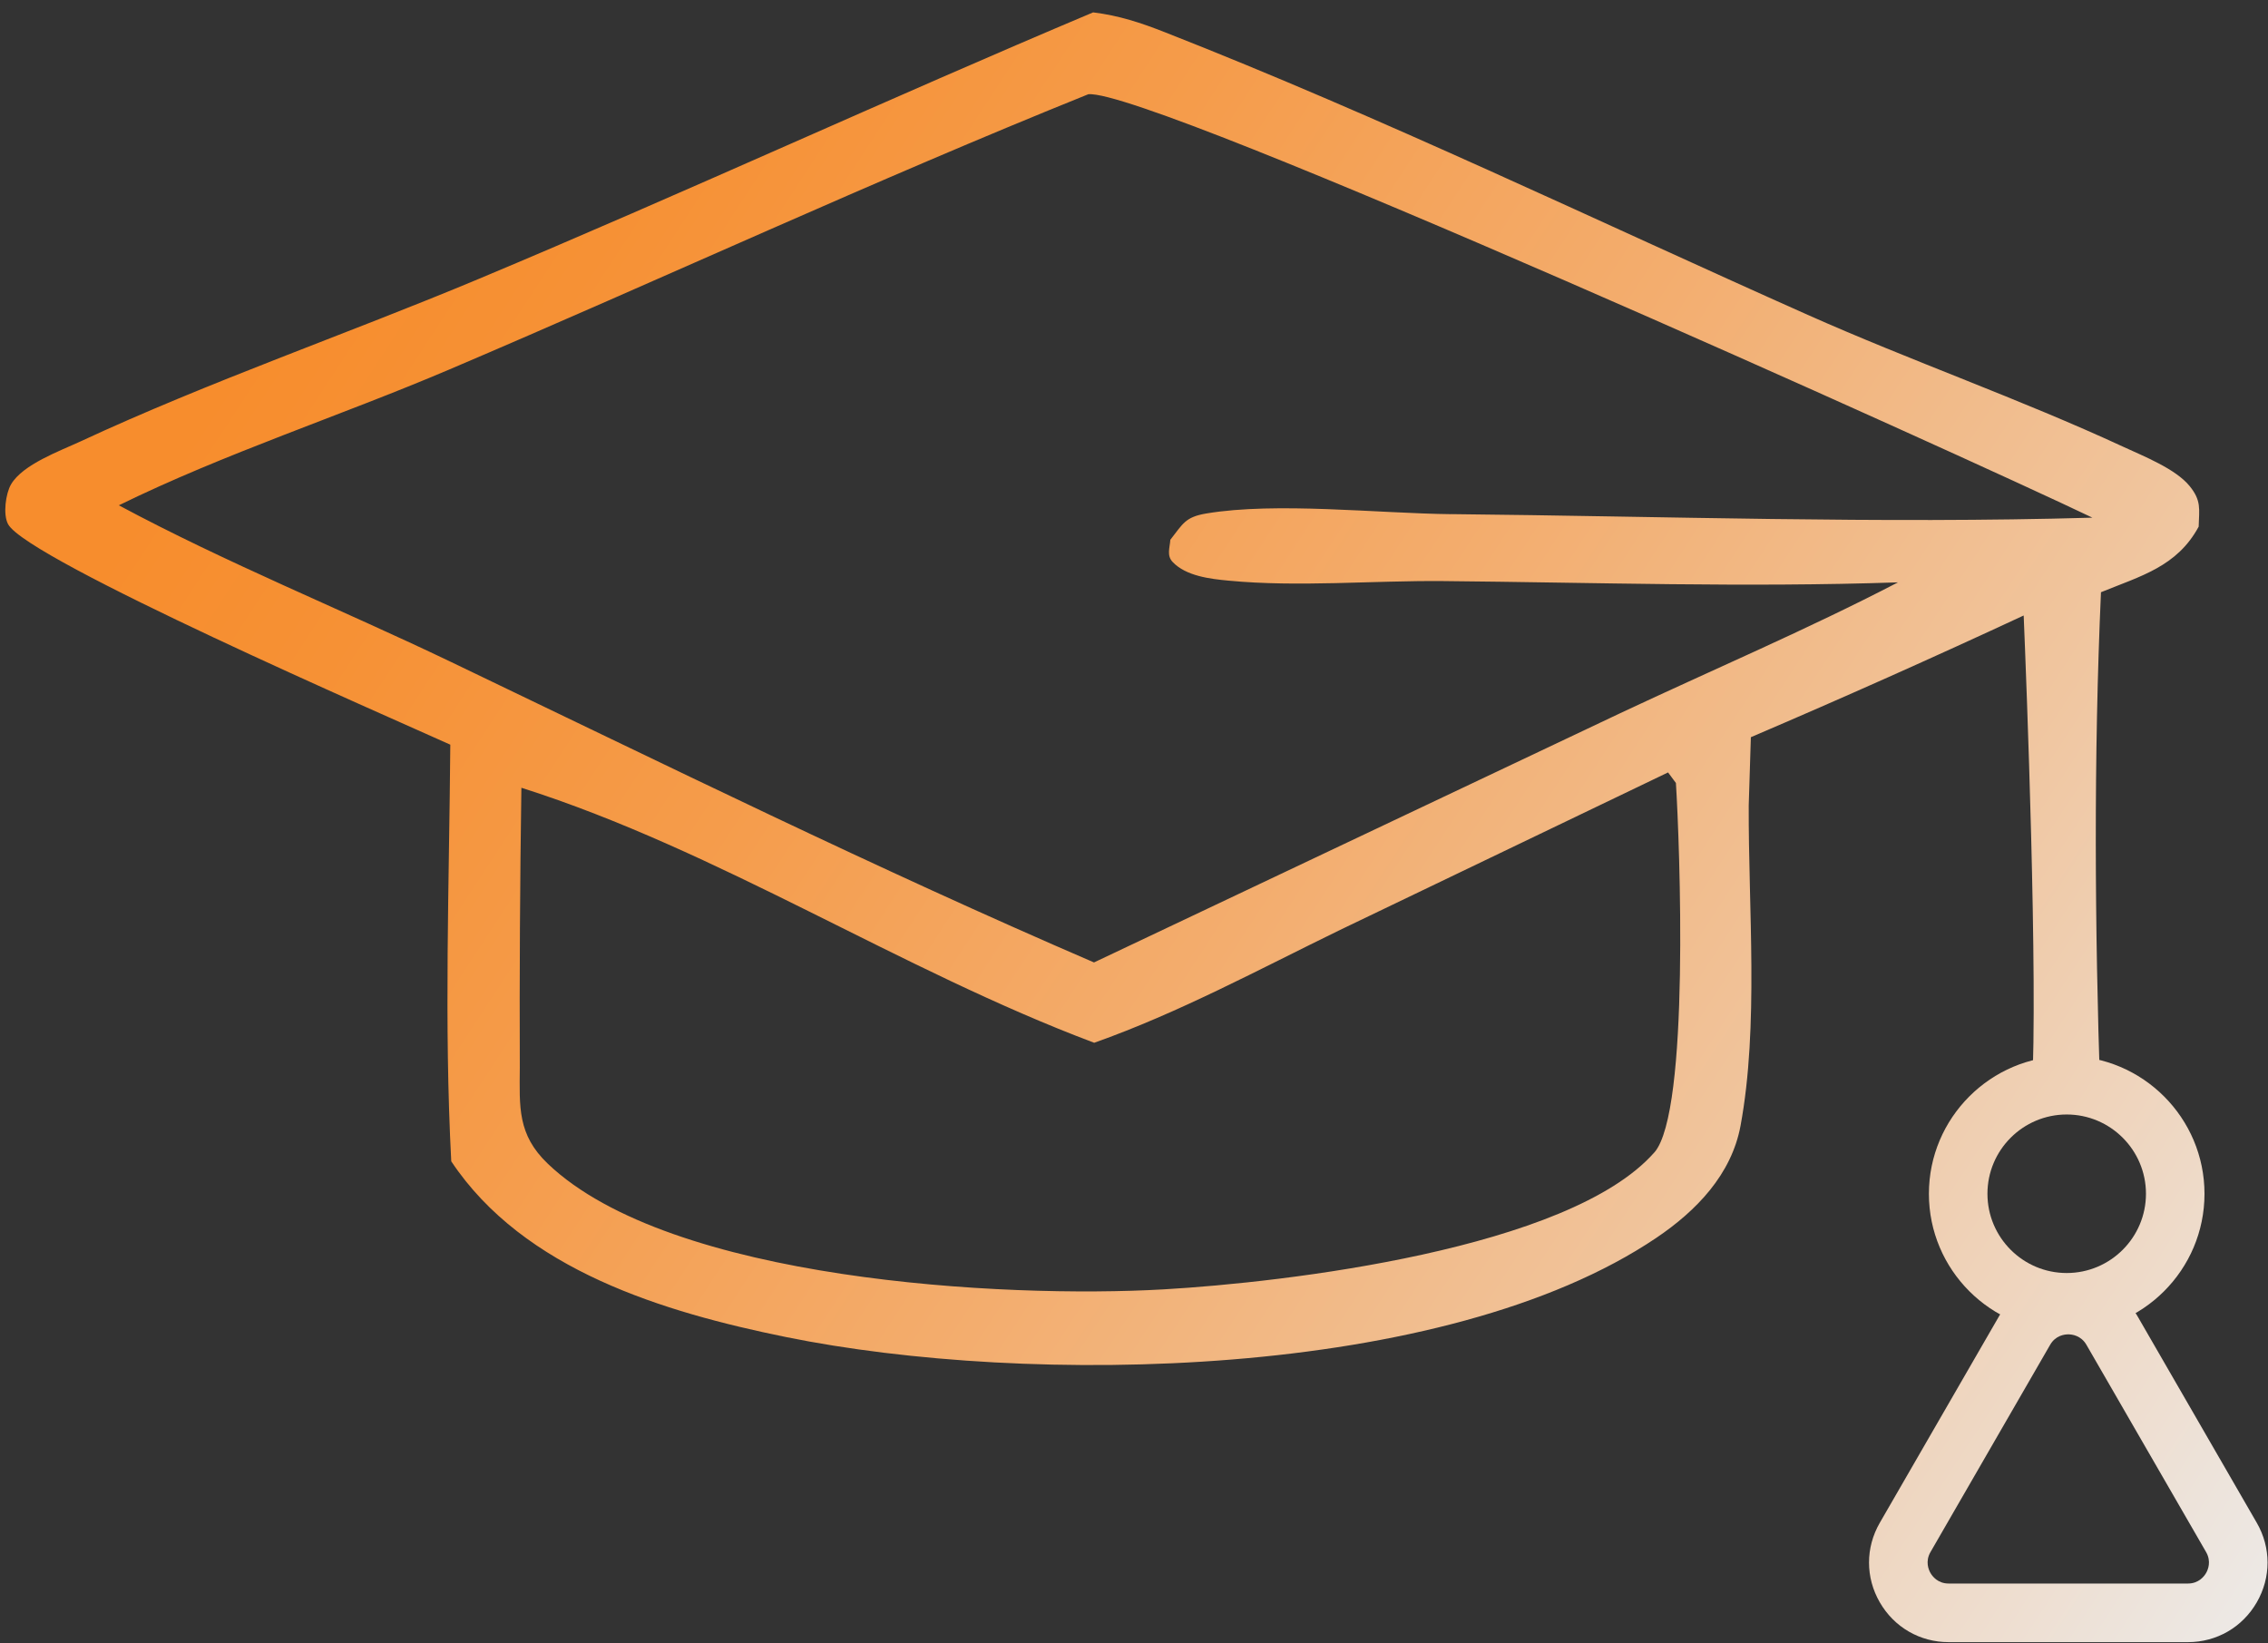
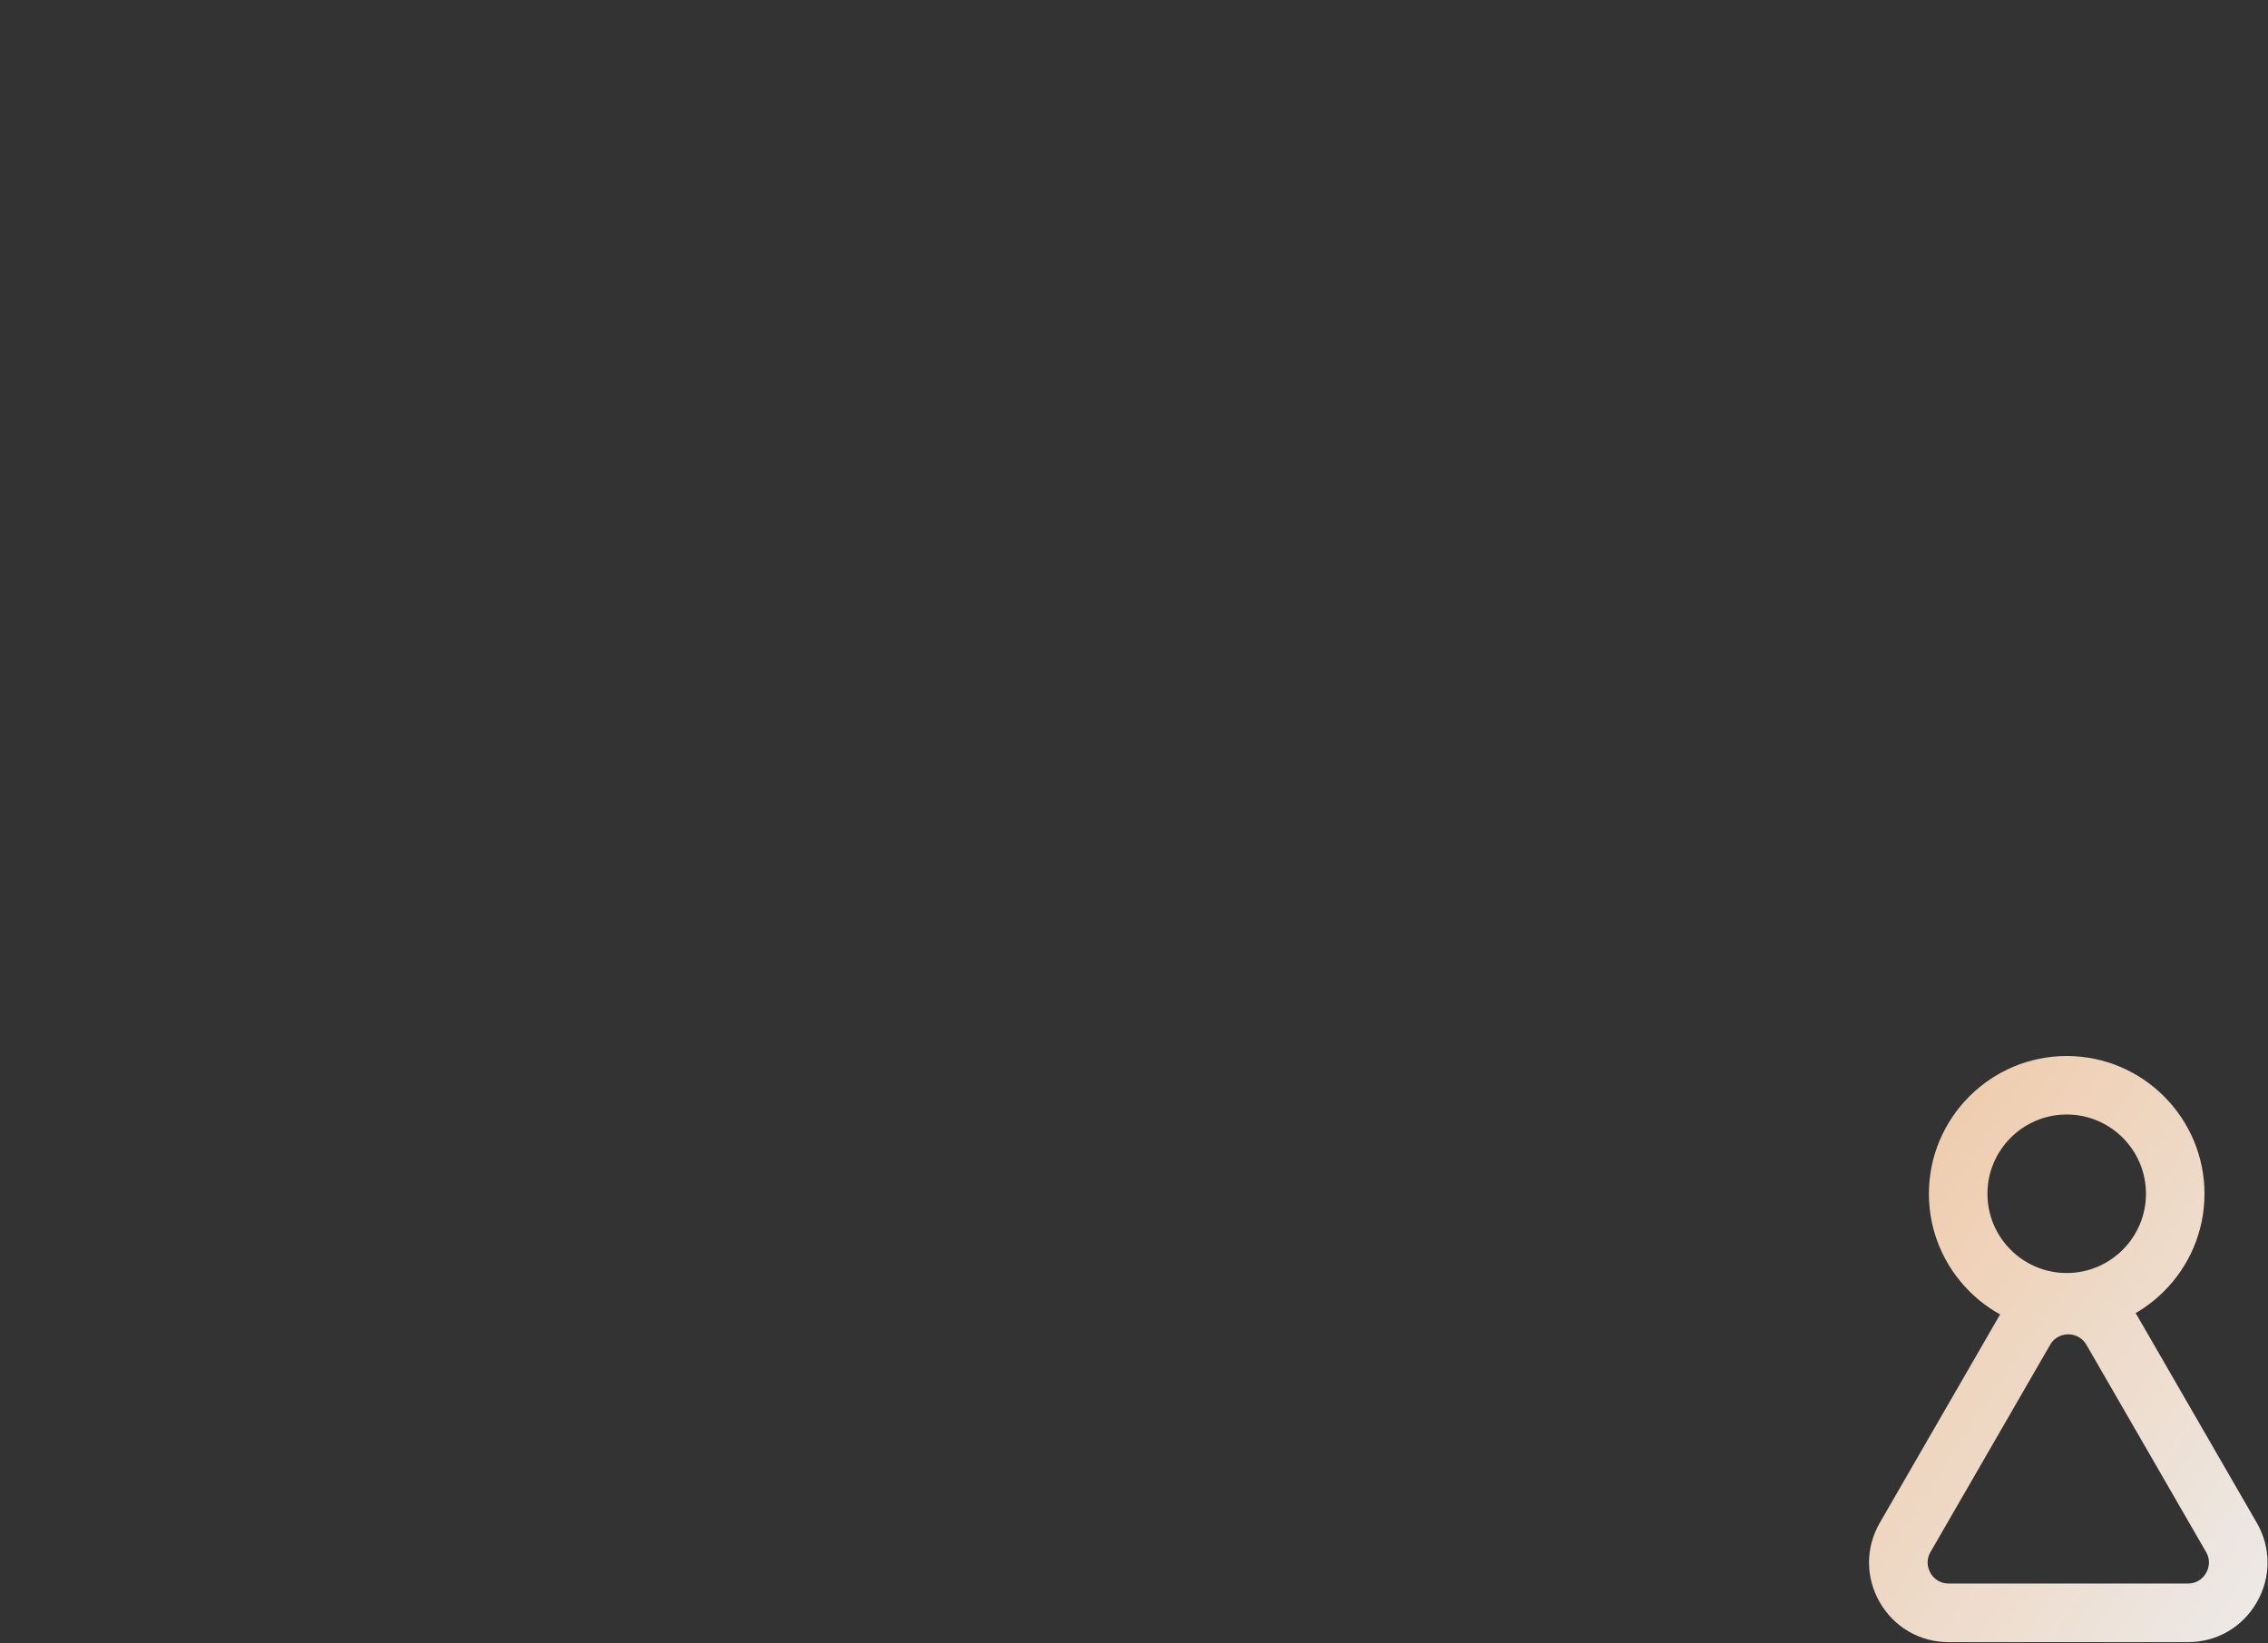
<svg xmlns="http://www.w3.org/2000/svg" width="167" height="121" viewBox="0 0 167 121" fill="none">
  <rect x="0" y="0" width="167" height="121" fill="#333333" stroke="none" />
  <path d="M161.102 120.912H143.487C141.369 120.912 139.475 119.815 138.416 117.982C137.357 116.149 137.357 113.956 138.416 112.123L147.223 96.868C148.282 95.034 150.176 93.938 152.294 93.938C154.412 93.938 156.306 95.034 157.365 96.868L166.173 112.123C167.232 113.956 167.232 116.149 166.173 117.982C165.114 119.815 163.22 120.912 161.102 120.912ZM150.956 99.023L142.148 114.278C141.747 114.973 142.013 115.589 142.148 115.822C142.283 116.055 142.68 116.596 143.487 116.596H161.102C161.909 116.596 162.306 116.055 162.441 115.822C162.576 115.589 162.842 114.973 162.441 114.278L153.633 99.023C153.232 98.328 152.565 98.249 152.294 98.249C152.024 98.249 151.357 98.323 150.956 99.023Z" fill="url(#paint0_linear_13_200)" />
  <path d="M152.178 98.048C146.584 98.048 142.031 93.495 142.031 87.901C142.031 82.308 146.584 77.755 152.178 77.755C157.771 77.755 162.324 82.308 162.324 87.901C162.324 93.495 157.771 98.048 152.178 98.048ZM152.178 82.061C148.959 82.061 146.342 84.678 146.342 87.897C146.342 91.116 148.959 93.733 152.178 93.733C155.396 93.733 158.014 91.116 158.014 87.897C158.014 84.678 155.396 82.061 152.178 82.061Z" fill="url(#paint1_linear_13_200)" />
-   <path d="M154.701 43.606C157.631 42.408 160.3 41.727 161.895 38.778C161.932 37.472 162.105 36.865 161.228 35.788C160.192 34.514 157.818 33.581 156.33 32.891C148.73 29.373 140.757 26.588 133.097 23.178C117.395 16.185 101.785 8.656 85.784 2.377C84.016 1.681 82.388 1.14 80.489 0.912C65.337 7.298 50.381 14.203 35.224 20.547C25.535 24.601 15.439 28.081 5.923 32.504C4.406 33.208 1.677 34.192 0.814 35.662C0.418 36.334 0.208 37.883 0.595 38.596C2.018 41.227 28.726 52.825 33.157 54.831C33.078 65.01 32.691 75.348 33.227 85.508C38.559 93.523 48.897 96.621 57.882 98.449C75.694 102.069 106.366 101.664 121.967 91.139C124.91 89.152 127.495 86.479 128.162 82.887C129.519 75.544 128.731 66.815 128.764 59.305L128.922 54.28C135.668 51.397 142.362 48.412 149.01 45.319C149.206 49.974 150.078 72.157 149.612 80.493H154.65C154.244 68.275 154.16 55.773 154.701 43.611V43.606ZM121.808 84.86C115.538 91.979 94.615 94.423 85.691 94.936C73.893 95.613 49.364 94.297 40.342 85.69C38.088 83.54 38.256 81.506 38.275 78.613C38.247 71.742 38.289 64.875 38.392 58.003C52.956 62.631 66.247 71.401 80.569 76.78C86.838 74.559 92.702 71.378 98.674 68.471L122.825 56.874L123.403 57.653C123.679 62.066 124.444 81.87 121.813 84.86H121.808ZM106.87 37.859C101.491 37.803 93.967 36.945 88.821 37.808C87.268 38.069 87.104 38.564 86.176 39.744C86.134 40.341 85.896 40.906 86.344 41.377C87.328 42.417 89.11 42.627 90.463 42.753C95.59 43.243 101.081 42.739 106.259 42.785C117.413 42.888 128.605 43.261 139.755 42.879C133.06 46.359 126.011 49.354 119.186 52.568L80.555 70.865C64.521 63.956 48.93 56.272 33.195 48.733C25.087 44.847 16.671 41.456 8.75 37.206C16.55 33.381 25.059 30.624 33.069 27.213C48.799 20.514 64.264 13.33 80.135 6.939C84.636 6.5 144.606 33.581 154.072 38.116C138.374 38.568 122.573 38.013 106.866 37.855L106.87 37.859Z" fill="url(#paint2_linear_13_200)" />
  <defs>
    <linearGradient id="paint0_linear_13_200" x1="19.242" y1="23.309" x2="169.933" y2="121.835" gradientUnits="userSpaceOnUse">
      <stop stop-color="#F78D2D" />
      <stop offset="0.1" stop-color="#F69135" />
      <stop offset="0.27" stop-color="#F59C4B" />
      <stop offset="0.47" stop-color="#F3AD6E" />
      <stop offset="0.7" stop-color="#F0C6A0" />
      <stop offset="0.95" stop-color="#EDE6E0" />
      <stop offset="1" stop-color="#EDEDED" />
    </linearGradient>
    <linearGradient id="paint1_linear_13_200" x1="29.472" y1="7.667" x2="180.159" y2="106.193" gradientUnits="userSpaceOnUse">
      <stop stop-color="#F78D2D" />
      <stop offset="0.1" stop-color="#F69135" />
      <stop offset="0.27" stop-color="#F59C4B" />
      <stop offset="0.47" stop-color="#F3AD6E" />
      <stop offset="0.7" stop-color="#F0C6A0" />
      <stop offset="0.95" stop-color="#EDE6E0" />
      <stop offset="1" stop-color="#EDEDED" />
    </linearGradient>
    <linearGradient id="paint2_linear_13_200" x1="25.077" y1="14.384" x2="175.764" y2="112.911" gradientUnits="userSpaceOnUse">
      <stop stop-color="#F78D2D" />
      <stop offset="0.1" stop-color="#F69135" />
      <stop offset="0.27" stop-color="#F59C4B" />
      <stop offset="0.47" stop-color="#F3AD6E" />
      <stop offset="0.7" stop-color="#F0C6A0" />
      <stop offset="0.95" stop-color="#EDE6E0" />
      <stop offset="1" stop-color="#EDEDED" />
    </linearGradient>
  </defs>
</svg>